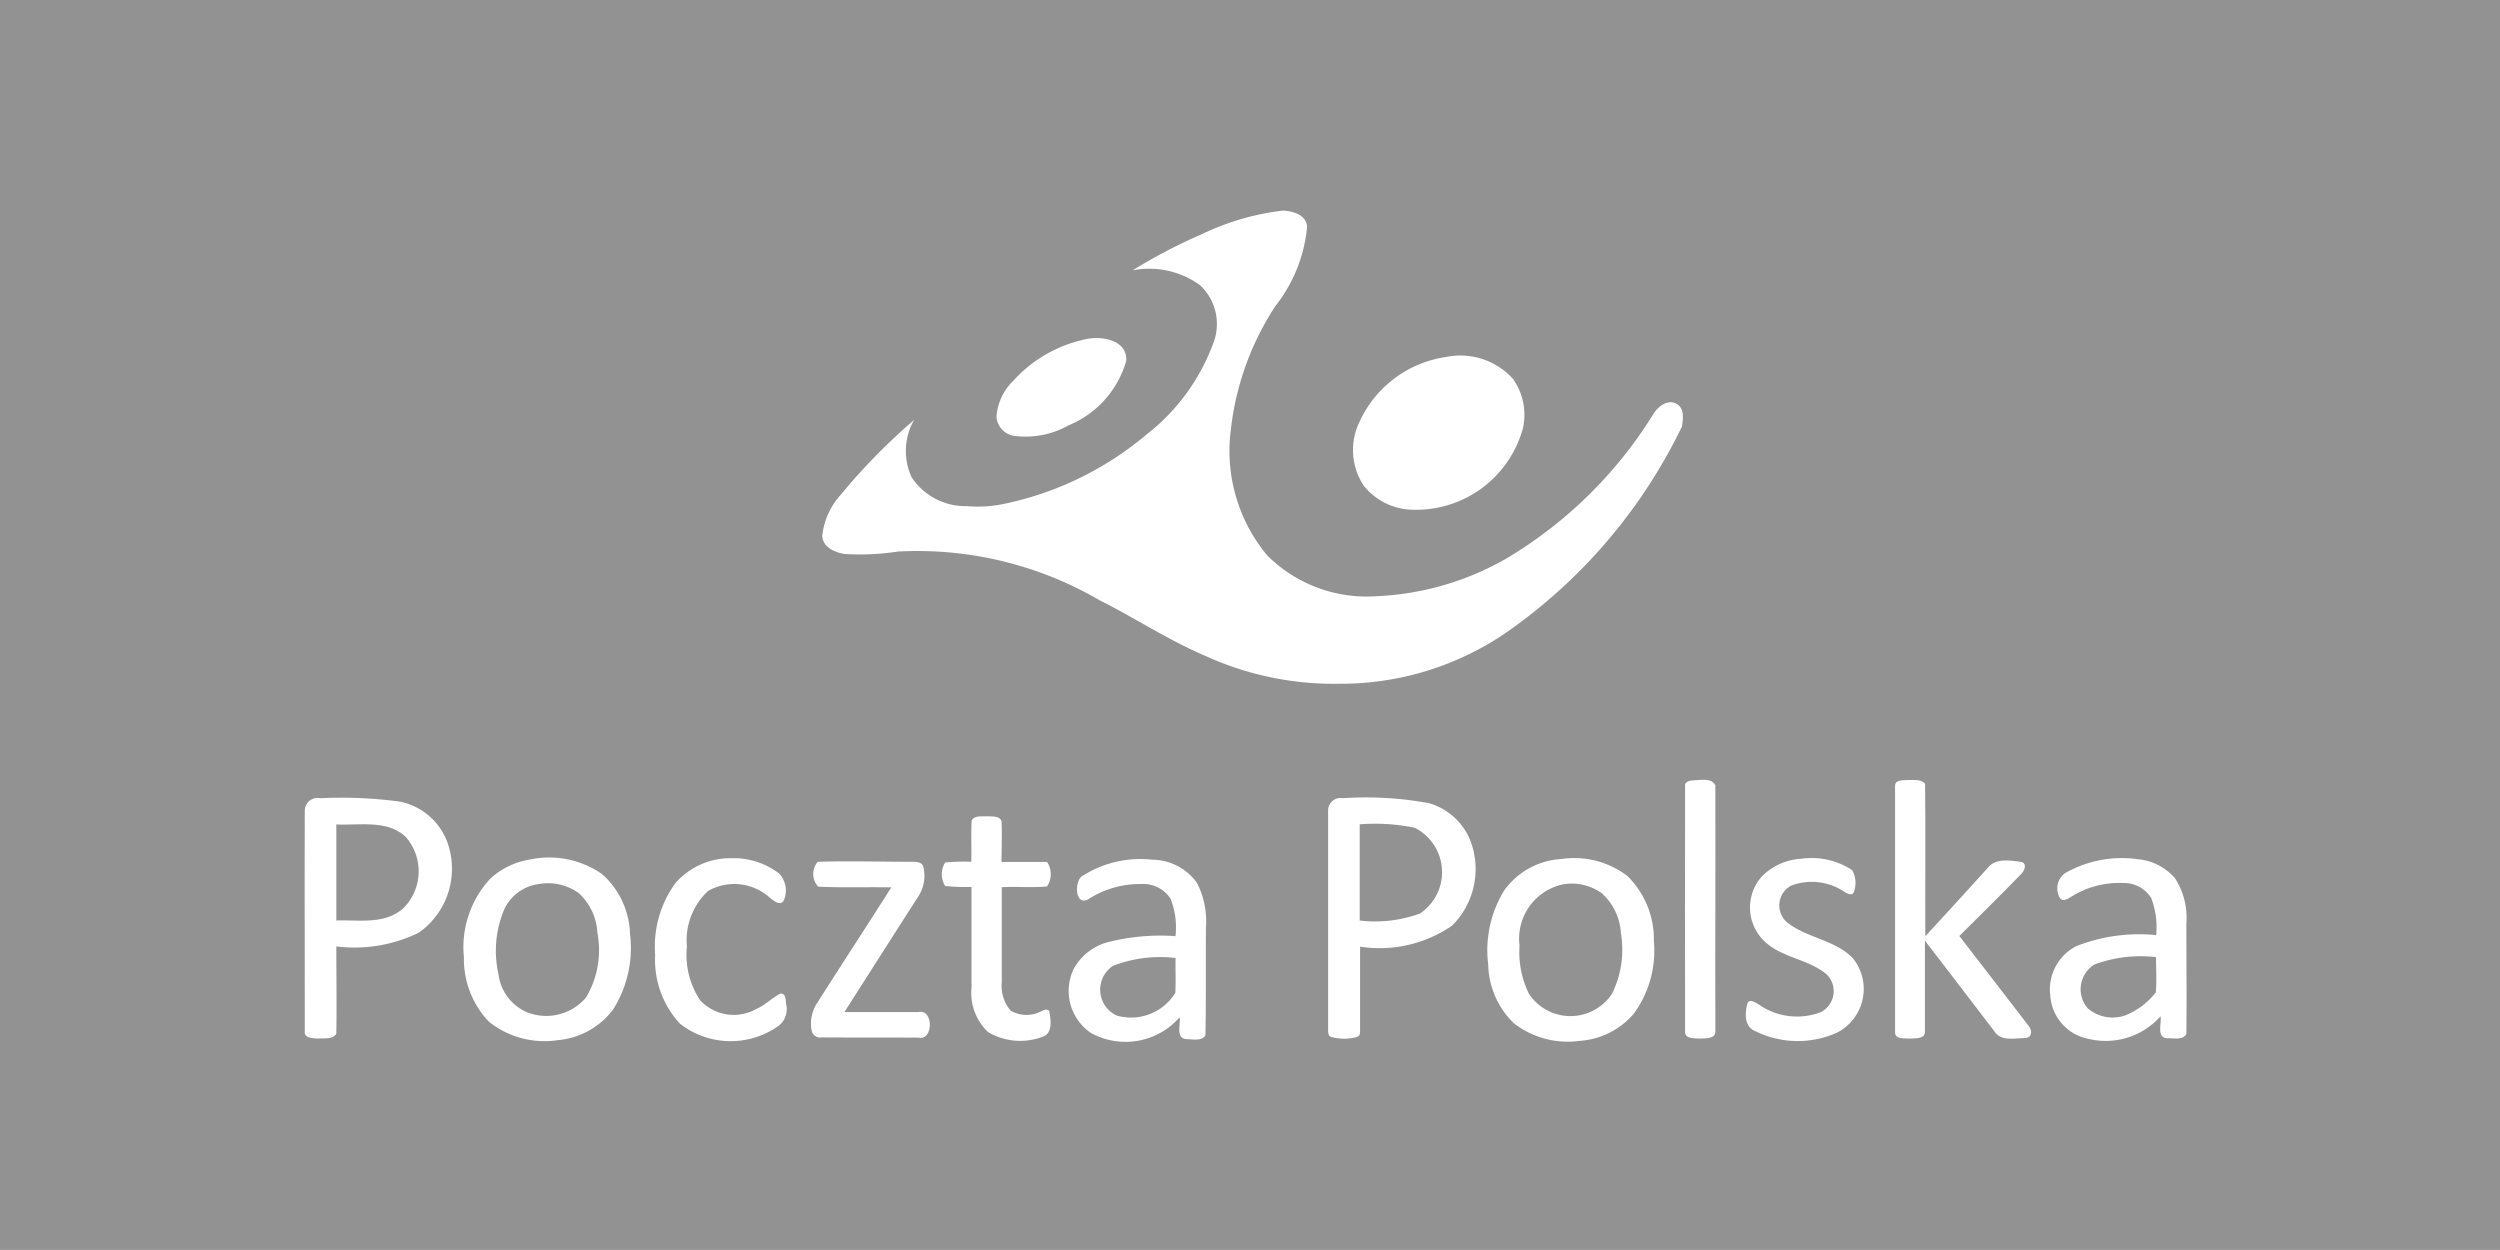
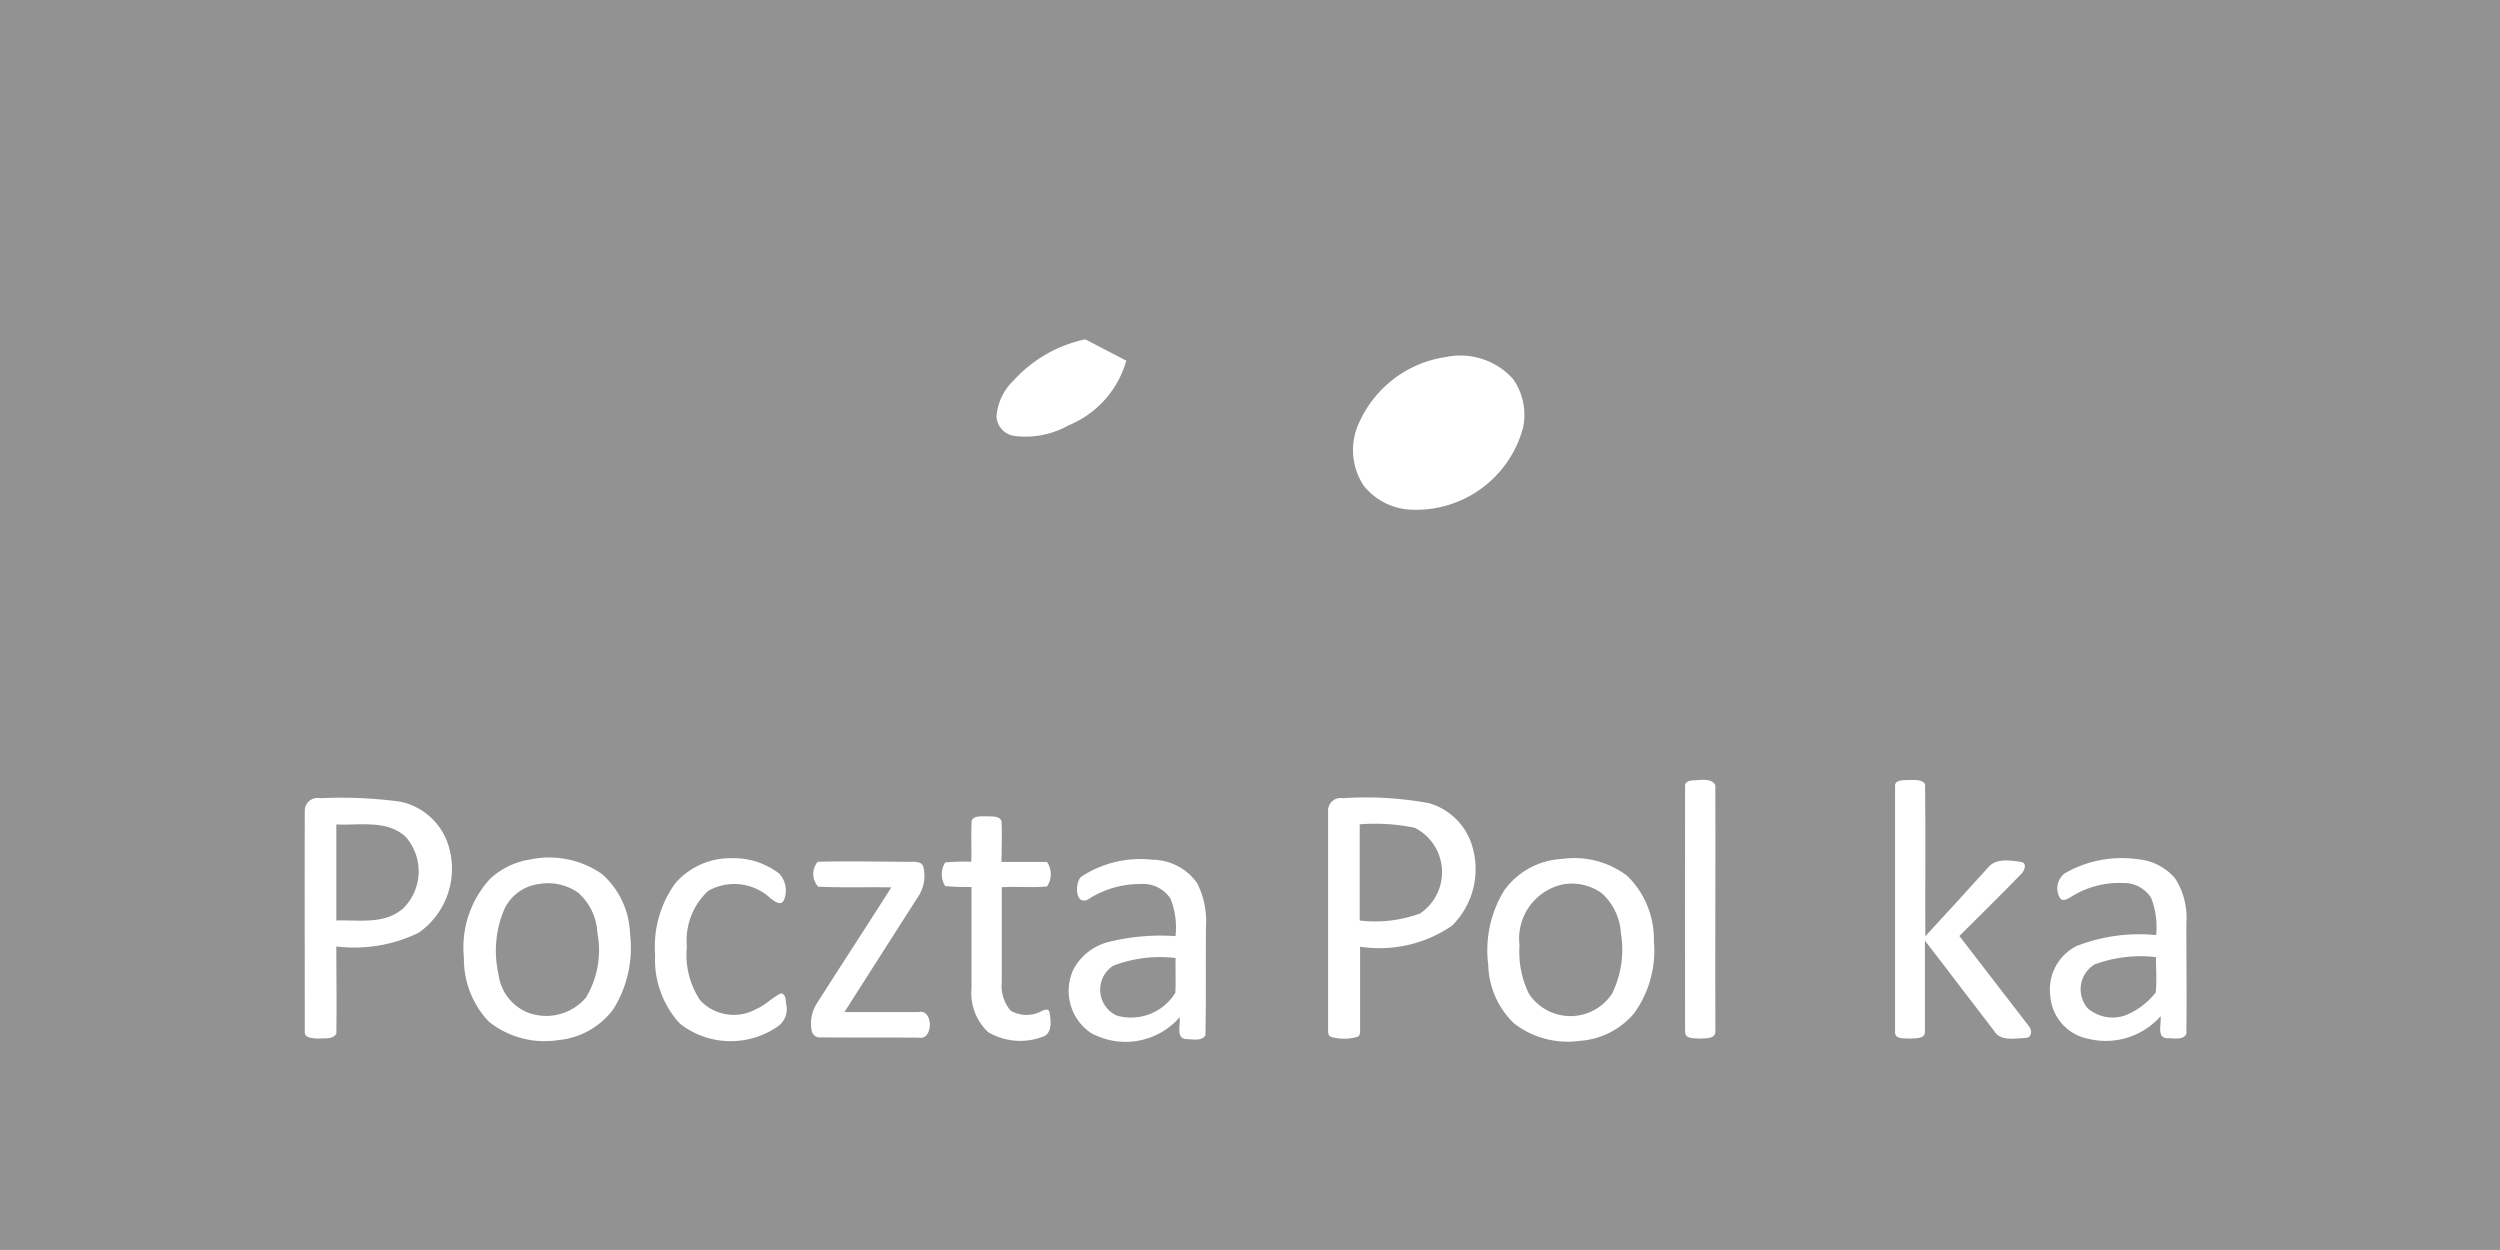
<svg xmlns="http://www.w3.org/2000/svg" id="Group_9073" data-name="Group 9073" width="50.241" height="25.119" viewBox="0 0 50.241 25.119">
  <rect id="Rectangle_2149" data-name="Rectangle 2149" width="50.241" height="25.119" fill="#929292" />
  <g id="Group_9072" data-name="Group 9072" transform="translate(6.122 4.228)">
    <path id="Path_9091" data-name="Path 9091" d="M-279.285-325.737c-.215.009-.51.077-.639-.143-.464-.6-.92-1.209-1.388-1.811v1.825c.009.157-.2.133-.3.143-.1-.01-.29.022-.3-.116v-4.955c-.009-.13.157-.12.249-.125.114.005.275-.027.354.078.014,1.021,0,2.04.005,3.061.422-.454.837-.915,1.255-1.374.156-.2.446-.152.666-.12.143.027.065.2-.009.258-.4.413-.819.823-1.228,1.231.464.607.937,1.21,1.4,1.816C-279.157-325.893-279.157-325.742-279.285-325.737Z" transform="translate(313.874 342.367)" fill="#fff" />
    <path id="Path_9092" data-name="Path 9092" d="M-276.9-329.255a1.111,1.111,0,0,0-.739-.381,2.3,2.3,0,0,0-1.471.28.379.379,0,0,0-.106.492c.056.092.162.024.225-.014a1.8,1.8,0,0,1,1.048-.28.642.642,0,0,1,.565.3,1.63,1.63,0,0,1,.1.746,3.465,3.465,0,0,0-1.6.22.976.976,0,0,0-.528.993.948.948,0,0,0,.772.873,1.469,1.469,0,0,0,1.443-.454c.029.142-.091.432.138.441.125-.005.317.046.382-.087.009-.741,0-1.48,0-2.225A1.454,1.454,0,0,0-276.9-329.255Zm-.39,2.3a1.463,1.463,0,0,1-.616.459.766.766,0,0,1-.749-.147.585.585,0,0,1,.138-.879,2.67,2.67,0,0,1,1.236-.147C-277.282-327.435-277.263-327.191-277.286-326.956Z" transform="translate(314.487 342.676)" fill="#fff" />
-     <path id="Path_9093" data-name="Path 9093" d="M-282.488-326.152a1.929,1.929,0,0,1-1.659-.037c-.212-.092-.193-.367-.143-.551.046-.1.166-.014.23.024a1.34,1.34,0,0,0,1.236.156.472.472,0,0,0,.12-.768c-.363-.3-.878-.326-1.227-.644a.939.939,0,0,1-.073-1.315,1.21,1.21,0,0,1,.791-.359,1.49,1.49,0,0,1,1.03.23.529.529,0,0,1,.032.437c-.036.092-.138.027-.193-.005a1.182,1.182,0,0,0-1.062-.125.451.451,0,0,0-.082.746c.4.313.96.345,1.318.717A.986.986,0,0,1-282.488-326.152Z" transform="translate(313.285 342.676)" fill="#fff" />
    <path id="Path_9094" data-name="Path 9094" d="M-285.683-329.3a1.76,1.76,0,0,0-1.325-.341,1.522,1.522,0,0,0-1.149.63,2.3,2.3,0,0,0-.322,1.494,1.687,1.687,0,0,0,.52,1.181,1.767,1.767,0,0,0,1.315.35,1.568,1.568,0,0,0,1.094-.551,2.14,2.14,0,0,0,.4-1.448A1.781,1.781,0,0,0-285.683-329.3Zm-.3,2.353a1,1,0,0,1-1.678.014,1.908,1.908,0,0,1-.189-.97,1.116,1.116,0,0,1,.865-1.227,1.033,1.033,0,0,1,.791.179,1.174,1.174,0,0,1,.381.8A2,2,0,0,1-285.982-326.952Z" transform="translate(312.265 342.676)" fill="#fff" />
    <path id="Path_9095" data-name="Path 9095" d="M-284.693-325.865c0,.157-.2.133-.3.143-.106-.01-.317.019-.309-.143,0-1.641-.005-3.282,0-4.927-.014-.087.083-.116.157-.12.142,0,.376-.06.451.1C-284.688-329.165-284.7-327.515-284.693-325.865Z" transform="translate(313.044 342.366)" fill="#fff" />
    <path id="Path_9096" data-name="Path 9096" d="M-288.169-329.661a1.273,1.273,0,0,0-.869-.864,6.97,6.97,0,0,0-1.728-.1.252.252,0,0,0-.3.258c0,1.461,0,2.918,0,4.376,0,.065-.005.152.073.166a.957.957,0,0,0,.5,0c.07-.014.07-.083.07-.138v-1.678a2.571,2.571,0,0,0,1.847-.422A1.6,1.6,0,0,0-288.169-329.661Zm-1.062,1.357a2.612,2.612,0,0,1-1.2.137V-330.1a3.934,3.934,0,0,1,1.108.07A1,1,0,0,1-289.231-328.3Z" transform="translate(311.634 342.438)" fill="#fff" />
    <path id="Path_9097" data-name="Path 9097" d="M-292.675-329.162a1.114,1.114,0,0,0-.9-.469,2.162,2.162,0,0,0-1.425.34c-.138.116-.128.584.129.461a1.907,1.907,0,0,1,1.062-.312.656.656,0,0,1,.6.294,1.56,1.56,0,0,1,.1.753,4.3,4.3,0,0,0-1.371.124,1.106,1.106,0,0,0-.676.538,1.02,1.02,0,0,0,.345,1.282,1.442,1.442,0,0,0,1.784-.312c.027.143-.082.41.125.437.123,0,.321.051.395-.078.014-.721.005-1.443.01-2.165A1.7,1.7,0,0,0-292.675-329.162Zm-.437,2.206a1.045,1.045,0,0,1-1.181.456.574.574,0,0,1-.069-1,2.634,2.634,0,0,1,1.255-.156C-293.112-327.424-293.1-327.19-293.112-326.956Z" transform="translate(310.61 342.68)" fill="#fff" />
    <path id="Path_9098" data-name="Path 9098" d="M-295.137-326.39c.032.169.06.437-.152.492a1.266,1.266,0,0,1-1.084-.1,1.083,1.083,0,0,1-.331-.888c0-.676,0-1.352,0-2.027a4.4,4.4,0,0,1-.529-.019.444.444,0,0,1,0-.474,4.312,4.312,0,0,1,.524-.014c.009-.275-.009-.555.009-.832.061-.106.208-.073.309-.082.1.009.248-.015.29.1.014.271,0,.546,0,.818.309,0,.611,0,.915,0a.444.444,0,0,1,0,.492c-.3.029-.606,0-.91.015,0,.639,0,1.277,0,1.912a.763.763,0,0,0,.179.57.635.635,0,0,0,.62.009C-295.242-326.45-295.145-326.474-295.137-326.39Z" transform="translate(310.106 342.51)" fill="#fff" />
    <path id="Path_9099" data-name="Path 9099" d="M-297.25-326.064c-.654-.005-1.306,0-1.955-.005a.172.172,0,0,1-.193-.123.757.757,0,0,1,.088-.538c.5-.787,1.011-1.569,1.511-2.354-.492-.009-.983.009-1.47-.014a.377.377,0,0,1-.01-.5c.63-.019,1.26,0,1.89,0,.082,0,.2,0,.23.092a.748.748,0,0,1-.083.579c-.5.782-1,1.564-1.5,2.349.5,0,.993,0,1.49,0C-296.951-326.648-296.951-326-297.25-326.064Z" transform="translate(309.59 342.689)" fill="#fff" />
    <path id="Path_9100" data-name="Path 9100" d="M-299.448-326.29a1.658,1.658,0,0,1-1.982-.041,1.891,1.891,0,0,1-.5-1.384,2.167,2.167,0,0,1,.408-1.443,1.462,1.462,0,0,1,1.122-.5,1.505,1.505,0,0,1,.961.307.5.5,0,0,1,.1.529c-.064.142-.207.019-.285-.041a1.064,1.064,0,0,0-1.241-.138,1.357,1.357,0,0,0-.427,1.117,1.655,1.655,0,0,0,.266,1.081.924.924,0,0,0,1.13.174c.179-.073.314-.225.483-.308.111-.014.106.138.115.207A.425.425,0,0,1-299.448-326.29Z" transform="translate(308.974 342.677)" fill="#fff" />
    <path id="Path_9101" data-name="Path 9101" d="M-301.679-328.138a1.667,1.667,0,0,0-.562-1.2,1.86,1.86,0,0,0-1.443-.294,1.546,1.546,0,0,0-.8.382,2.032,2.032,0,0,0-.533,1.586,1.83,1.83,0,0,0,.5,1.291,1.789,1.789,0,0,0,1.389.372,1.554,1.554,0,0,0,1.112-.62A2.316,2.316,0,0,0-301.679-328.138Zm-.883,1.279a1.049,1.049,0,0,1-1.181.3.96.96,0,0,1-.58-.772,2.131,2.131,0,0,1,.12-1.306.891.891,0,0,1,.686-.5,1.055,1.055,0,0,1,.8.176,1.151,1.151,0,0,1,.382.8A1.862,1.862,0,0,1-302.562-326.859Z" transform="translate(308.218 342.676)" fill="#fff" />
    <path id="Path_9102" data-name="Path 9102" d="M-304.731-329.77a1.289,1.289,0,0,0-.947-.787,8.849,8.849,0,0,0-1.595-.068.258.258,0,0,0-.312.239c-.005,1.485,0,2.965,0,4.449-.014.138.161.133.258.143.12-.014.307.027.376-.1.01-.584,0-1.168,0-1.752a2.957,2.957,0,0,0,1.655-.275A1.572,1.572,0,0,0-304.731-329.77Zm-.9,1.378c-.372.309-.878.208-1.32.225,0-.644,0-1.287,0-1.931.464.024,1.016-.1,1.393.249A1.048,1.048,0,0,1-305.627-328.392Z" transform="translate(307.588 342.438)" fill="#fff" />
    <path id="Path_9103" data-name="Path 9103" d="M-287.248-336.319a2.225,2.225,0,0,1-2.213,1.644,1.286,1.286,0,0,1-.992-.489,1.3,1.3,0,0,1-.08-1.28,2.269,2.269,0,0,1,1.734-1.3,1.423,1.423,0,0,1,1.353.444A1.252,1.252,0,0,1-287.248-336.319Z" transform="translate(311.733 340.691)" fill="#fff" />
-     <path id="Path_9104" data-name="Path 9104" d="M-293.811-337.6a1.987,1.987,0,0,1-1.16,1.3,1.762,1.762,0,0,1-1.092.212.418.418,0,0,1-.356-.385,1.112,1.112,0,0,1,.341-.726,2.7,2.7,0,0,1,1.443-.83C-294.315-338.105-293.791-338.022-293.811-337.6Z" transform="translate(310.323 340.62)" fill="#fff" />
-     <path id="Path_9105" data-name="Path 9105" d="M-281.954-335.773a10.725,10.725,0,0,1-3.562,4.163,5.887,5.887,0,0,1-3.329,1.008,6.219,6.219,0,0,1-2.686-.559c-.741-.315-1.413-.761-2.129-1.12a7.275,7.275,0,0,0-4.051-.978,5.044,5.044,0,0,1-1.062.05c-.2-.03-.444-.128-.459-.366a1.462,1.462,0,0,1,.371-.824,12.316,12.316,0,0,1,1.476-1.506,1.26,1.26,0,0,0-.05,1.155,1.294,1.294,0,0,0,1.107.578,2.511,2.511,0,0,0,.7-.035,6.488,6.488,0,0,0,2.908-1.4,4.13,4.13,0,0,0,1.364-1.887,1.065,1.065,0,0,0-.283-1.117,1.74,1.74,0,0,0-1.353-.3,10.869,10.869,0,0,1,1.4-.731,5.111,5.111,0,0,1,1.62-.469c.2.01.469.085.484.326a3.019,3.019,0,0,1-.632,1.586,5.661,5.661,0,0,0-.9,2.489,3.284,3.284,0,0,0,.727,2.525,2.826,2.826,0,0,0,2.192.824,5.727,5.727,0,0,0,2.623-.761,8.712,8.712,0,0,0,2.954-2.909c.093-.148.281-.291.454-.2S-281.934-335.926-281.954-335.773Z" transform="translate(309.634 340.115)" fill="#fff" />
+     <path id="Path_9104" data-name="Path 9104" d="M-293.811-337.6a1.987,1.987,0,0,1-1.16,1.3,1.762,1.762,0,0,1-1.092.212.418.418,0,0,1-.356-.385,1.112,1.112,0,0,1,.341-.726,2.7,2.7,0,0,1,1.443-.83Z" transform="translate(310.323 340.62)" fill="#fff" />
  </g>
</svg>